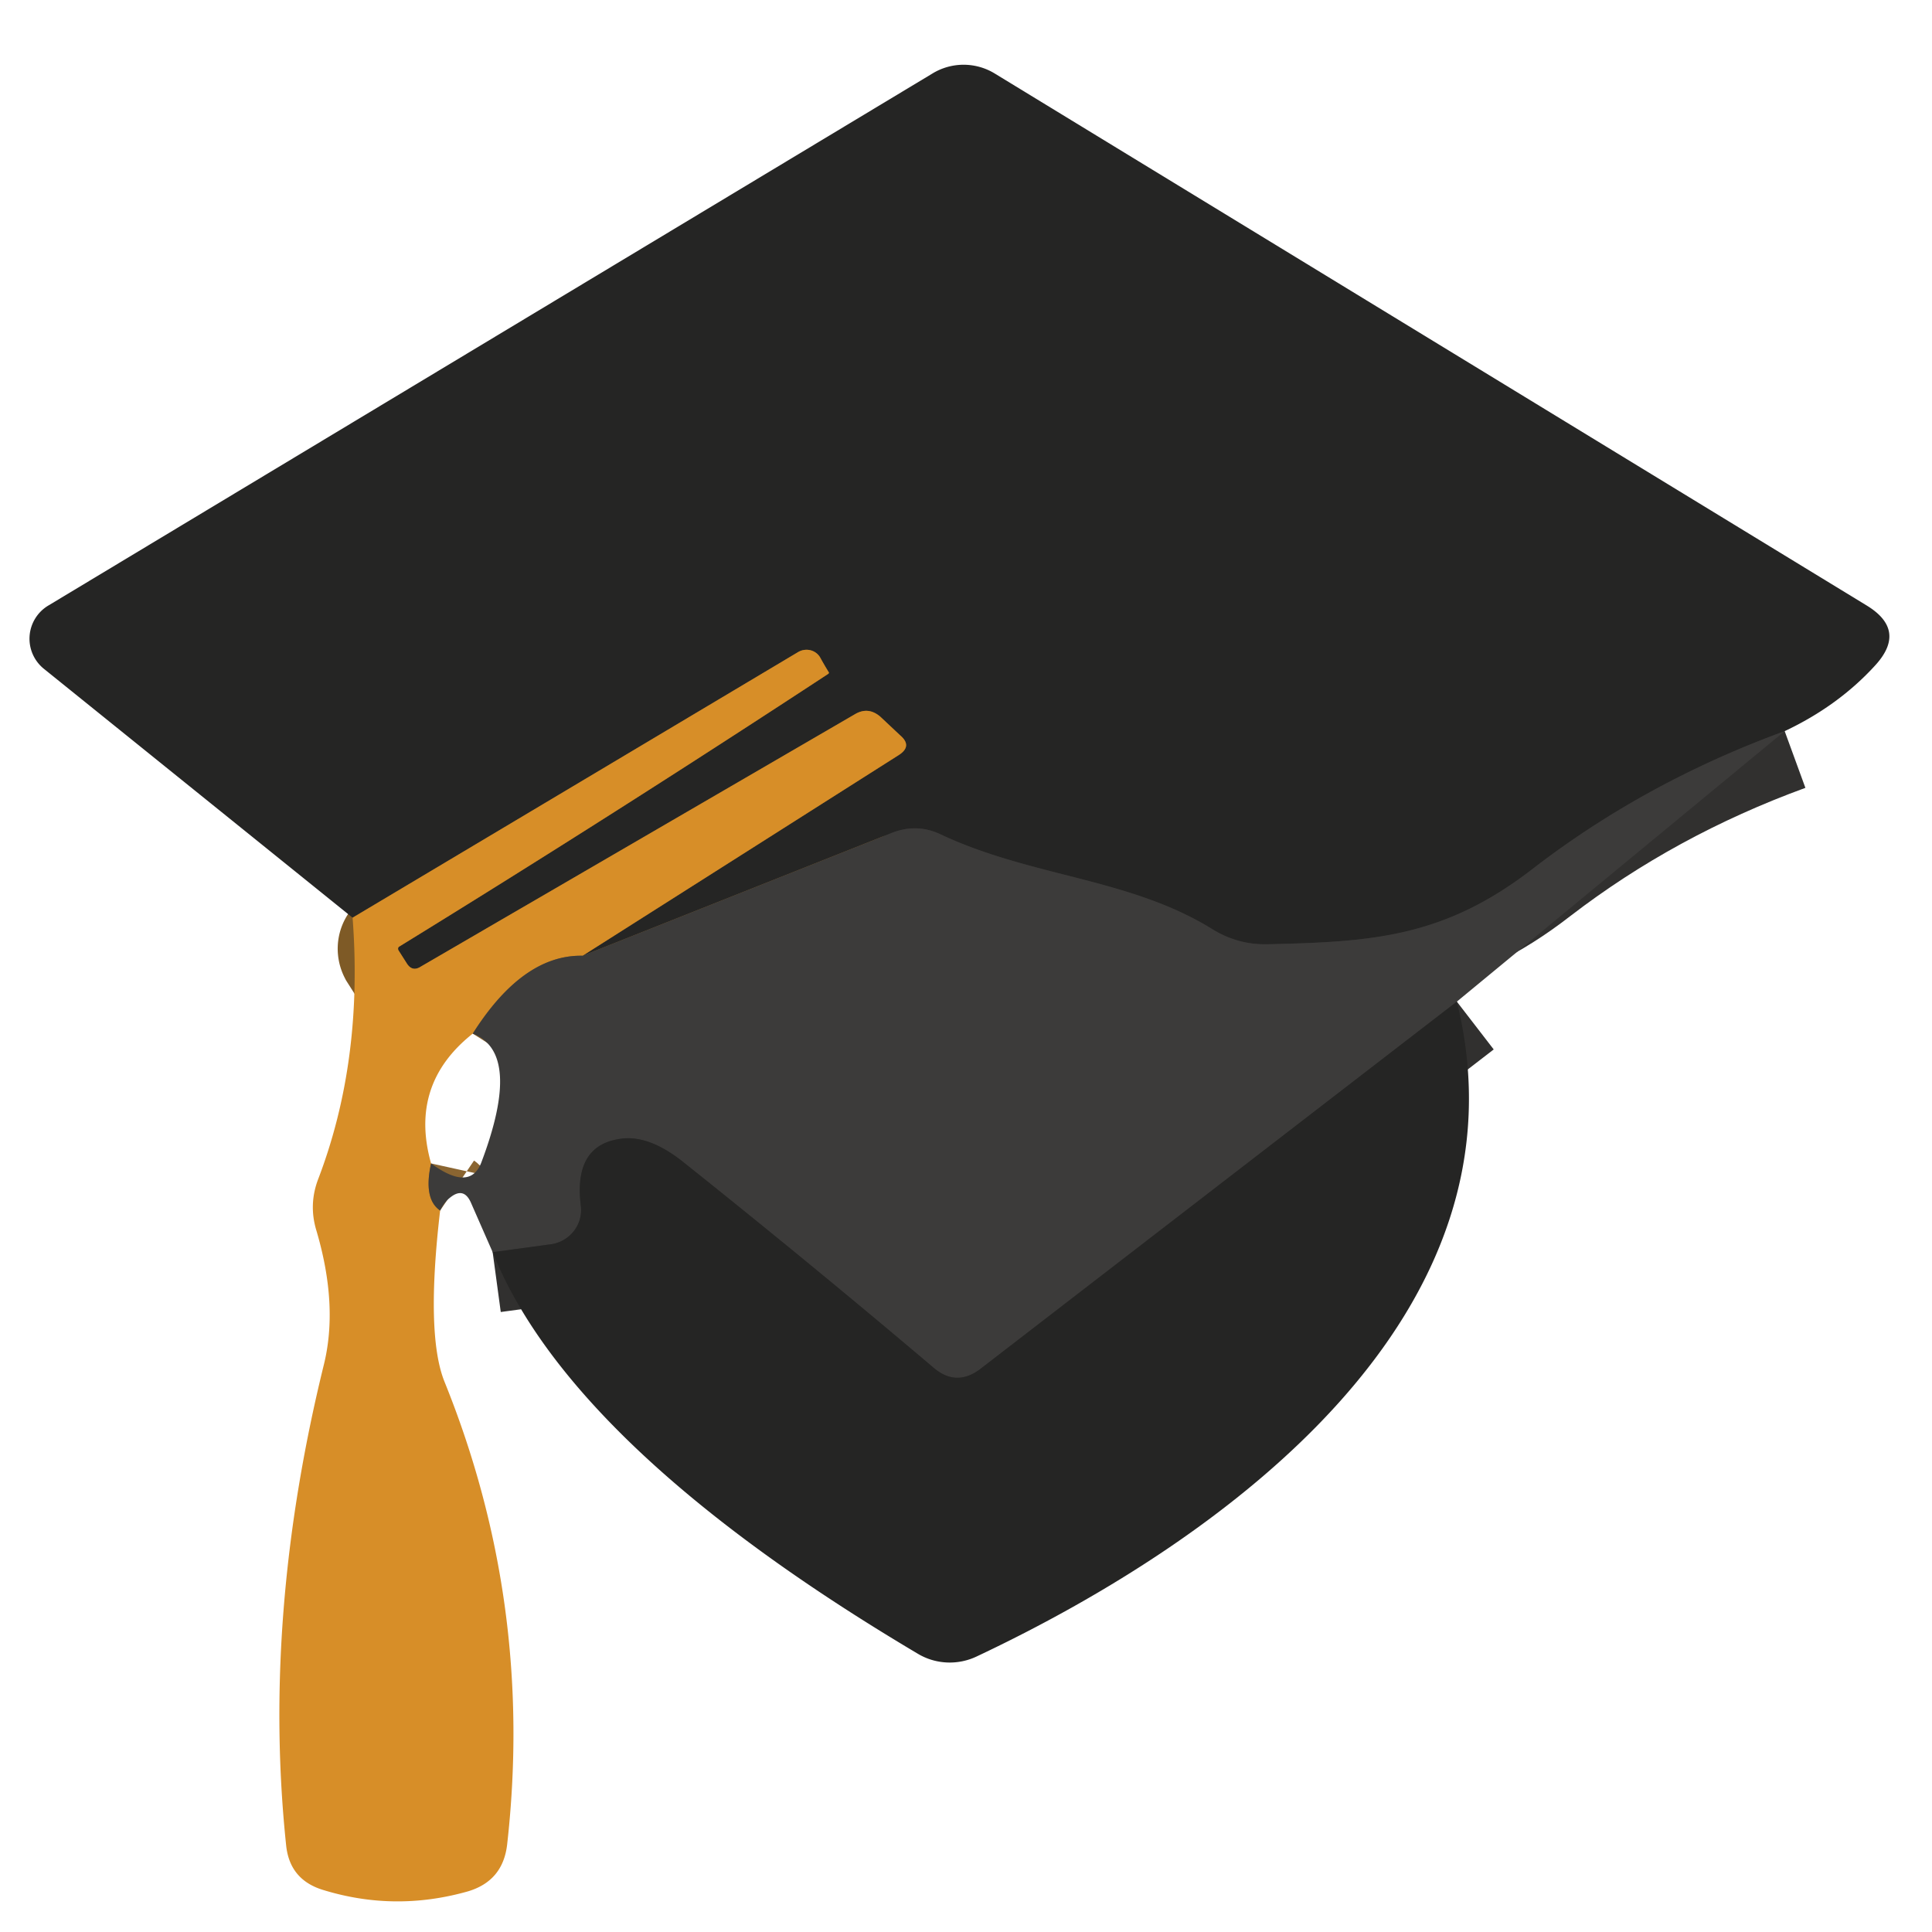
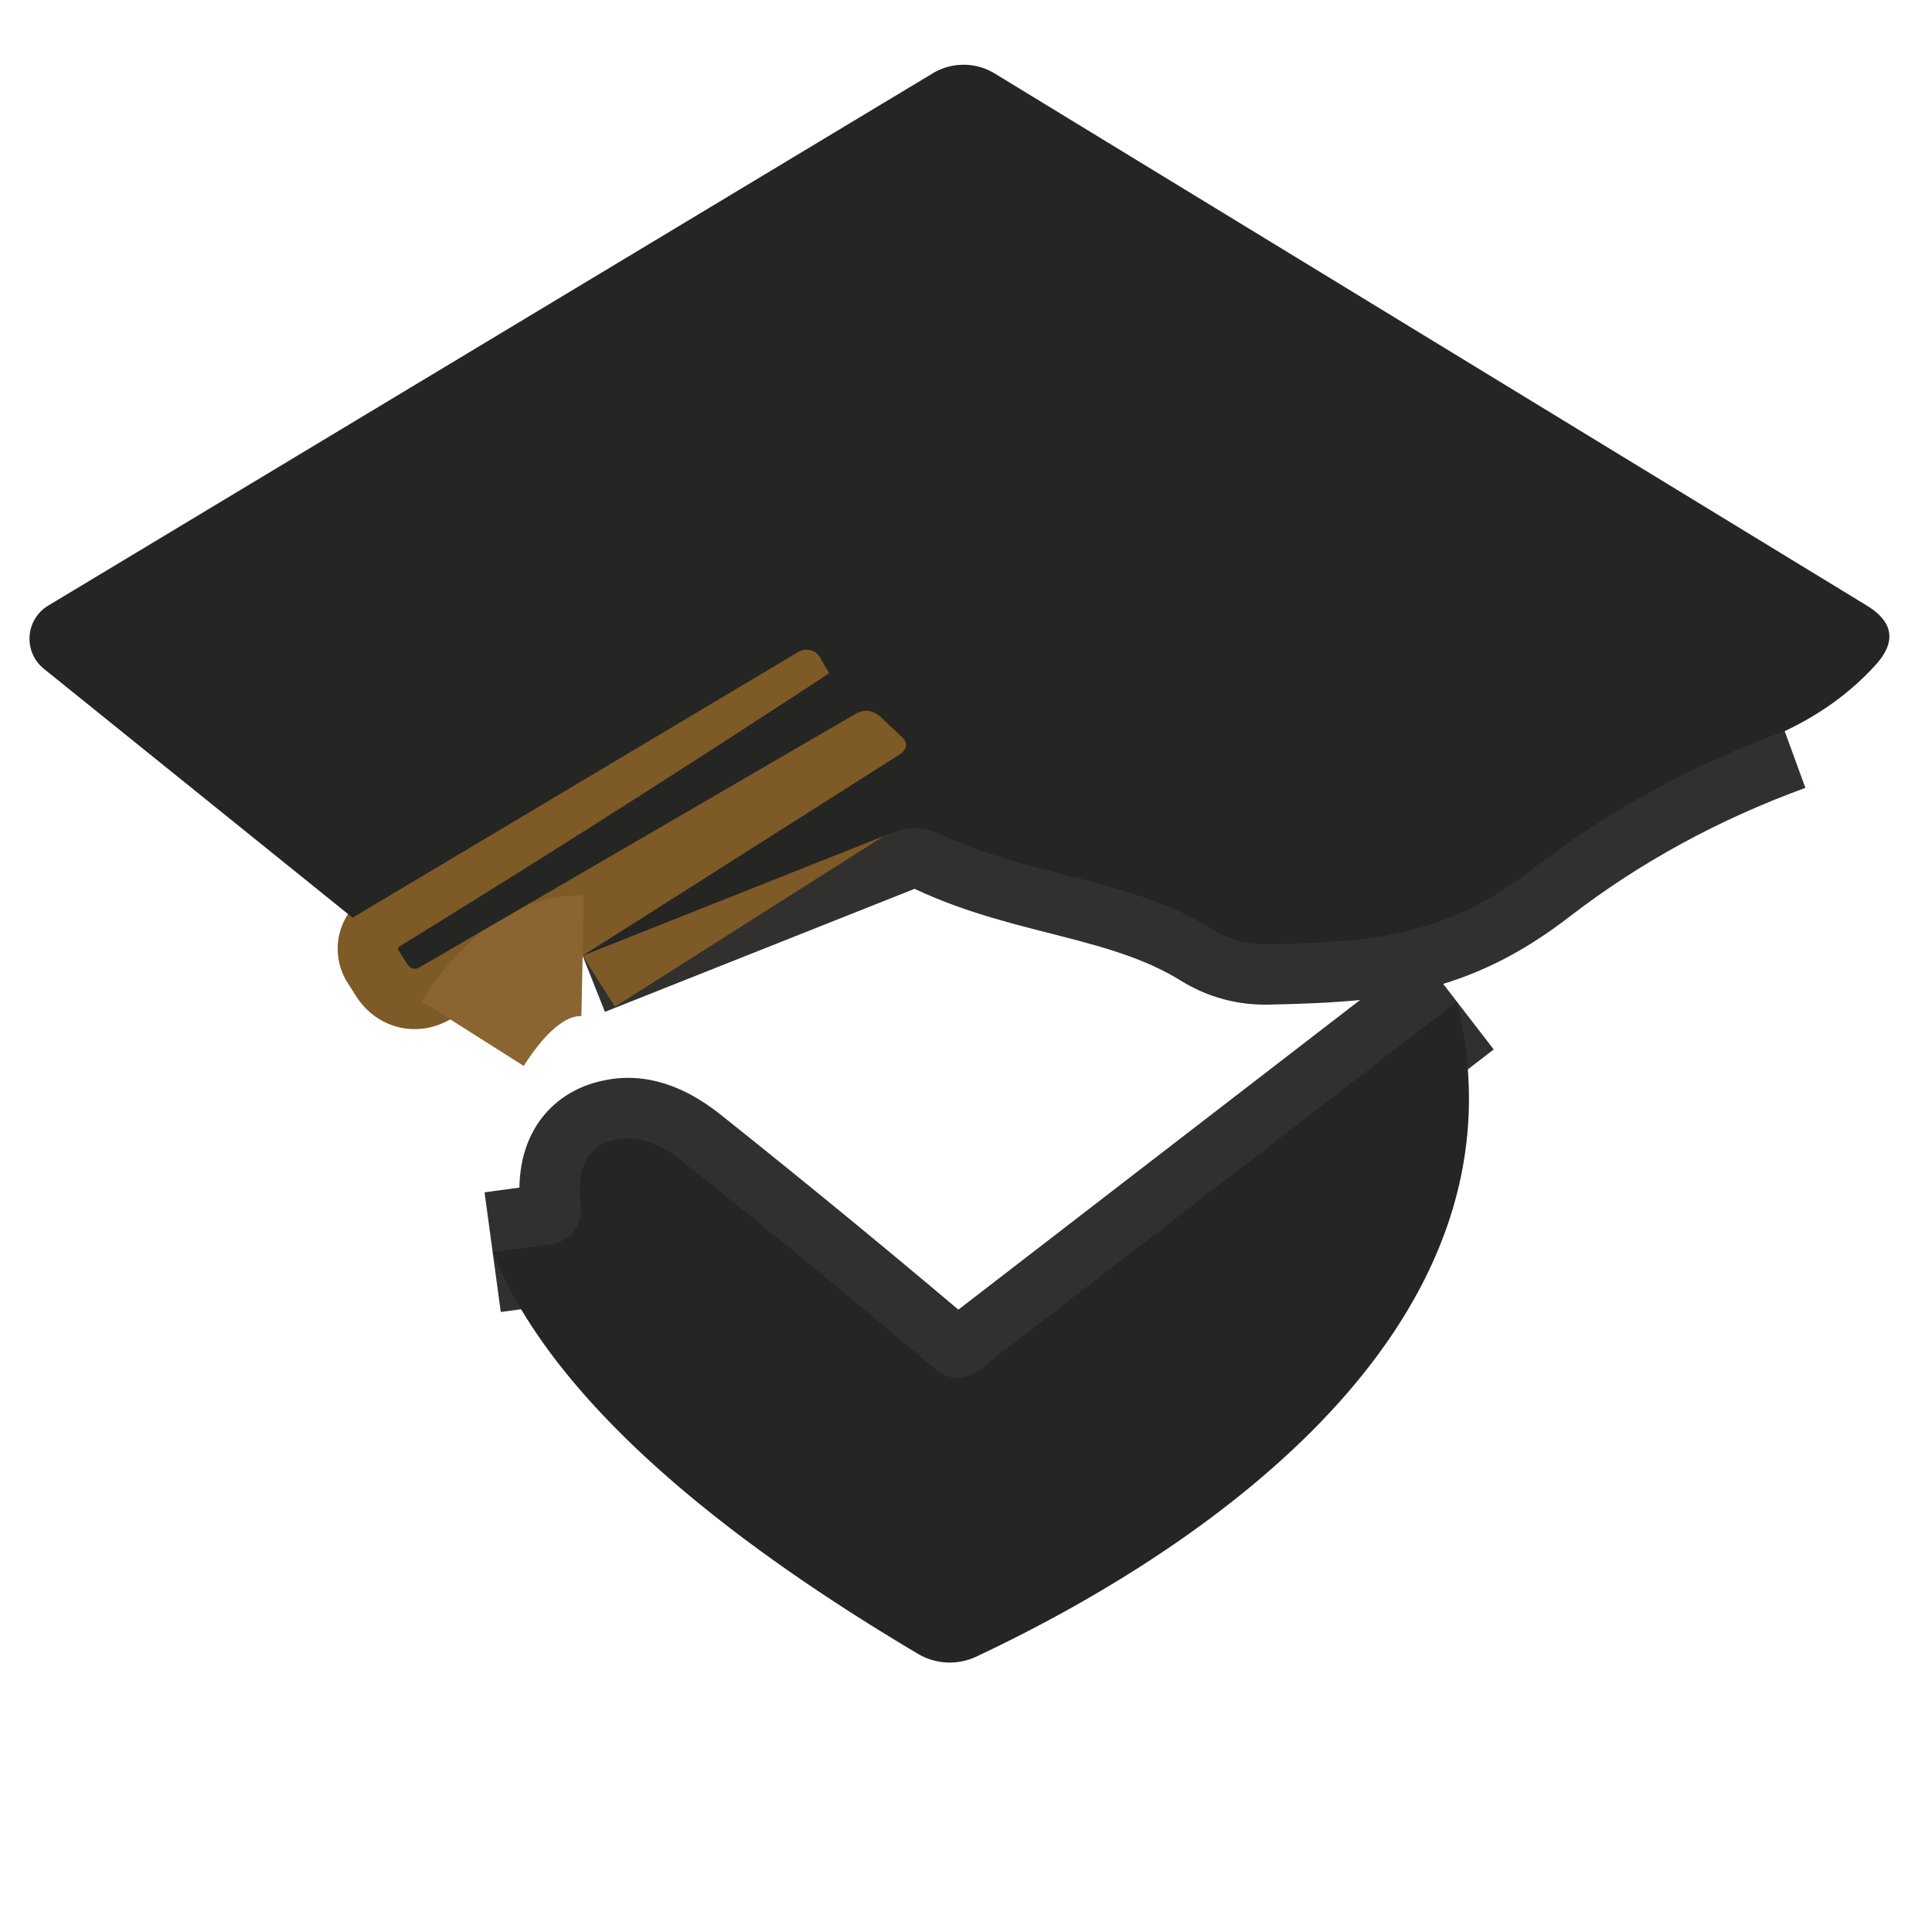
<svg xmlns="http://www.w3.org/2000/svg" version="1.1" viewBox="0.00 0.00 32.00 32.00">
  <g stroke-width="2.00" fill="none" stroke-linecap="butt">
    <path stroke="#31302f" vector-effect="non-scaling-stroke" d="   M 29.56 12.11   Q 27.26 12.95 25.40 14.38   C 23.92 15.53 22.73 15.60 20.99 15.64   Q 20.50 15.65 20.08 15.39   C 18.71 14.54 17.09 14.53 15.58 13.82   Q 15.18 13.63 14.76 13.80   L 9.65 15.83" />
    <path stroke="#7e5a26" vector-effect="non-scaling-stroke" d="   M 9.65 15.83   L 14.88 12.51   Q 15.12 12.36 14.91 12.18   L 14.58 11.87   Q 14.38 11.70 14.16 11.83   L 6.97 16.01   Q 6.83 16.10 6.74 15.96   L 6.60 15.74   A 0.05 0.04 60.6 0 1 6.61 15.68   Q 10.20 13.47 13.72 11.16   Q 13.73 11.15 13.73 11.14   Q 13.65 11.01 13.59 10.90   A 0.27 0.26 -29.4 0 0 13.22 10.80   L 5.84 15.20" />
    <path stroke="#31302f" vector-effect="non-scaling-stroke" d="   M 24.13 16.59   L 16.23 22.68   Q 15.84 22.97 15.47 22.66   Q 13.44 20.94 11.32 19.25   Q 10.72 18.77 10.23 18.87   Q 9.50 19.00 9.62 19.97   A 0.58 0.57 -7.6 0 1 9.12 20.61   L 8.16 20.74" />
    <path stroke="#8a6531" vector-effect="non-scaling-stroke" d="   M 9.65 15.83   Q 8.66 15.81 7.83 17.12" />
-     <path stroke="#8a6531" vector-effect="non-scaling-stroke" d="   M 7.14 19.27   Q 7.01 19.86 7.29 20.05" />
  </g>
  <path fill="#252524" d="   M 29.56 12.11   Q 27.26 12.95 25.40 14.38   C 23.92 15.53 22.73 15.60 20.99 15.64   Q 20.50 15.65 20.08 15.39   C 18.71 14.54 17.09 14.53 15.58 13.82   Q 15.18 13.63 14.76 13.80   L 9.65 15.83   L 14.88 12.51   Q 15.12 12.36 14.91 12.18   L 14.58 11.87   Q 14.38 11.70 14.16 11.83   L 6.97 16.01   Q 6.83 16.10 6.74 15.96   L 6.60 15.74   A 0.05 0.04 60.6 0 1 6.61 15.68   Q 10.20 13.47 13.72 11.16   Q 13.73 11.15 13.73 11.14   Q 13.65 11.01 13.59 10.90   A 0.27 0.26 -29.4 0 0 13.22 10.80   L 5.84 15.20   L 0.73 11.08   A 0.64 0.64 0.0 0 1 0.80 10.03   L 15.44 1.22   A 0.99 0.99 0.0 0 1 16.48 1.22   L 30.92 10.03   Q 31.59 10.44 31.06 11.02   Q 30.45 11.69 29.56 12.11   Z" />
-   <path fill="#d78e28" d="   M 9.65 15.83   Q 8.66 15.81 7.83 17.12   Q 6.77 17.96 7.14 19.27   Q 7.01 19.86 7.29 20.05   Q 7.05 22.10 7.36 22.88   Q 8.85 26.56 8.40 30.55   Q 8.33 31.16 7.74 31.33   Q 6.53 31.67 5.34 31.30   Q 4.80 31.13 4.74 30.57   Q 4.34 26.78 5.36 22.62   Q 5.61 21.63 5.24 20.38   Q 5.11 19.95 5.27 19.53   Q 6.02 17.57 5.84 15.20   L 13.22 10.80   A 0.27 0.26 -29.4 0 1 13.59 10.90   Q 13.65 11.01 13.73 11.14   Q 13.73 11.15 13.72 11.16   Q 10.20 13.47 6.61 15.68   A 0.05 0.04 60.6 0 0 6.60 15.74   L 6.74 15.96   Q 6.83 16.10 6.97 16.01   L 14.16 11.83   Q 14.38 11.70 14.58 11.87   L 14.91 12.18   Q 15.12 12.36 14.88 12.51   L 9.65 15.83   Z" />
-   <path fill="#3c3b3a" d="   M 29.56 12.11   L 24.13 16.59   L 16.23 22.68   Q 15.84 22.97 15.47 22.66   Q 13.44 20.94 11.32 19.25   Q 10.72 18.77 10.23 18.87   Q 9.50 19.00 9.62 19.97   A 0.58 0.57 -7.6 0 1 9.12 20.61   L 8.16 20.74   L 7.80 19.92   Q 7.68 19.65 7.45 19.84   Q 7.36 19.91 7.29 20.05   Q 7.01 19.86 7.14 19.27   Q 7.78 19.74 7.97 19.26   Q 8.66 17.44 7.83 17.12   Q 8.66 15.81 9.65 15.83   L 14.76 13.80   Q 15.18 13.63 15.58 13.82   C 17.09 14.53 18.71 14.54 20.08 15.39   Q 20.50 15.65 20.99 15.64   C 22.73 15.60 23.92 15.53 25.40 14.38   Q 27.26 12.95 29.56 12.11   Z" />
  <path fill="#252524" d="   M 24.13 16.59   C 25.41 21.77 20.30 25.49 16.19 27.43   A 1.04 1.03 -42.3 0 1 15.20 27.39   C 12.69 25.90 9.27 23.52 8.16 20.74   L 9.12 20.61   A 0.58 0.57 -7.6 0 0 9.62 19.97   Q 9.50 19.00 10.23 18.87   Q 10.72 18.77 11.32 19.25   Q 13.44 20.94 15.47 22.66   Q 15.84 22.97 16.23 22.68   L 24.13 16.59   Z" />
</svg>